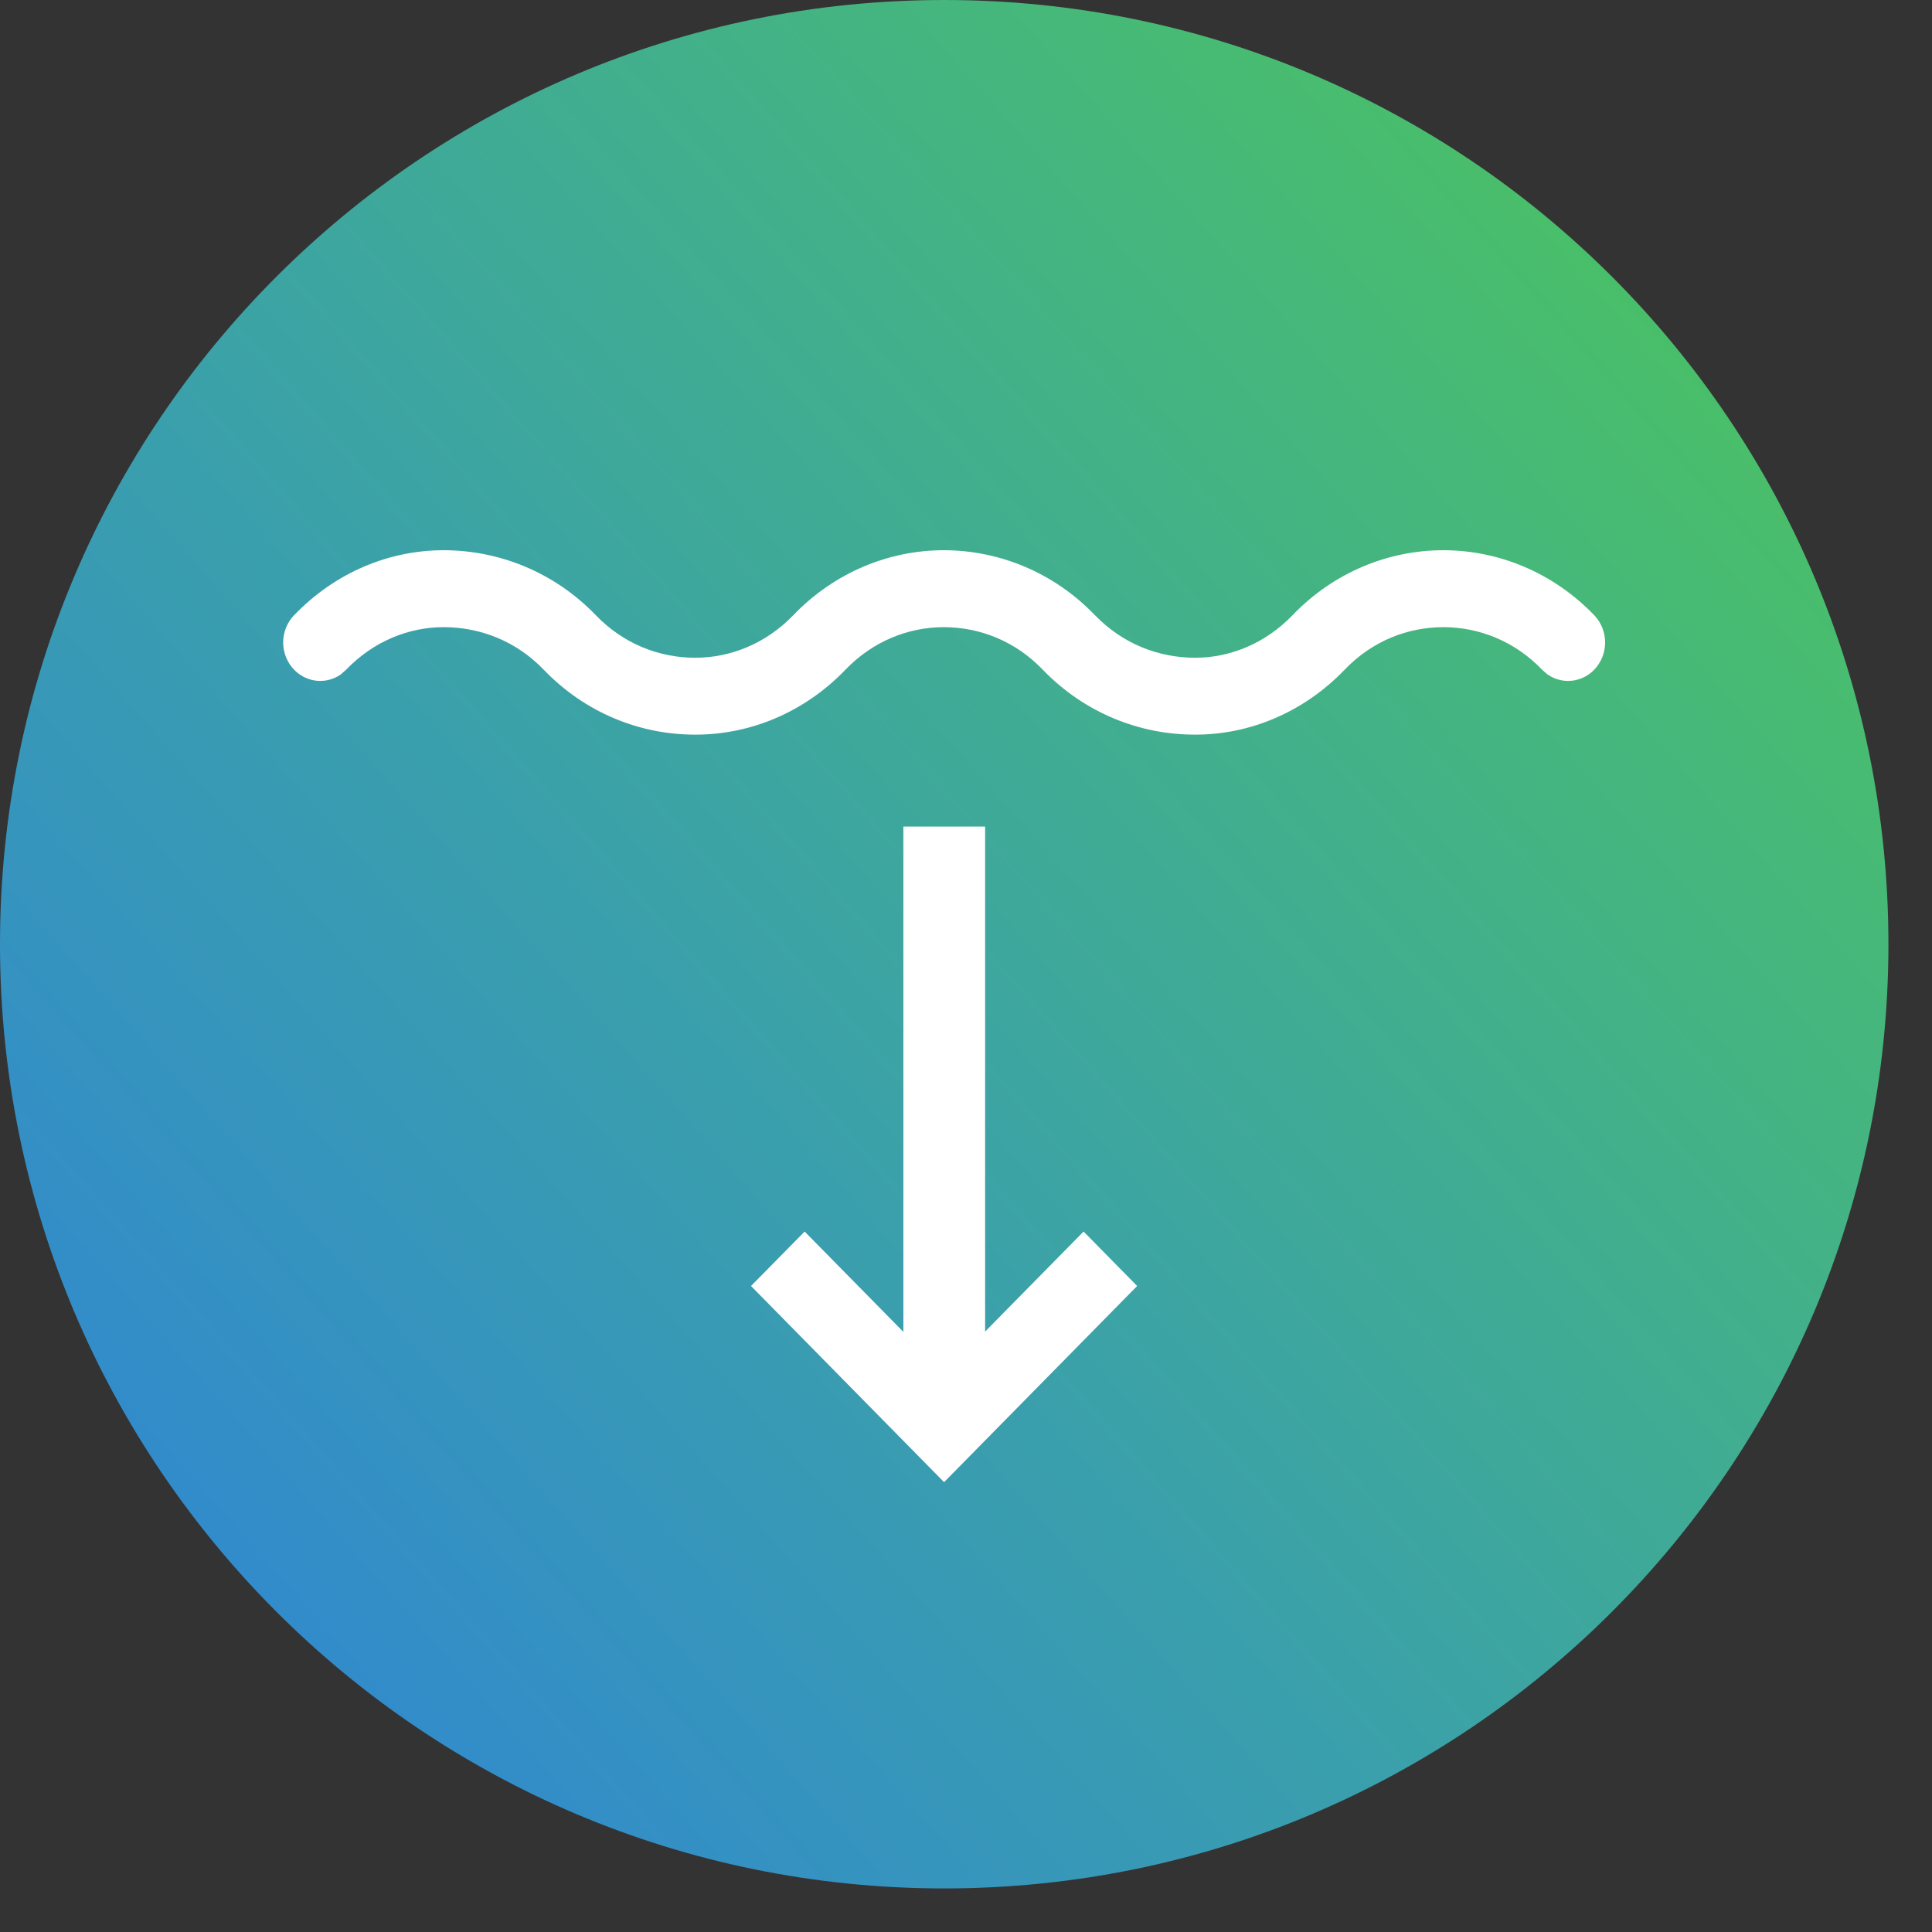
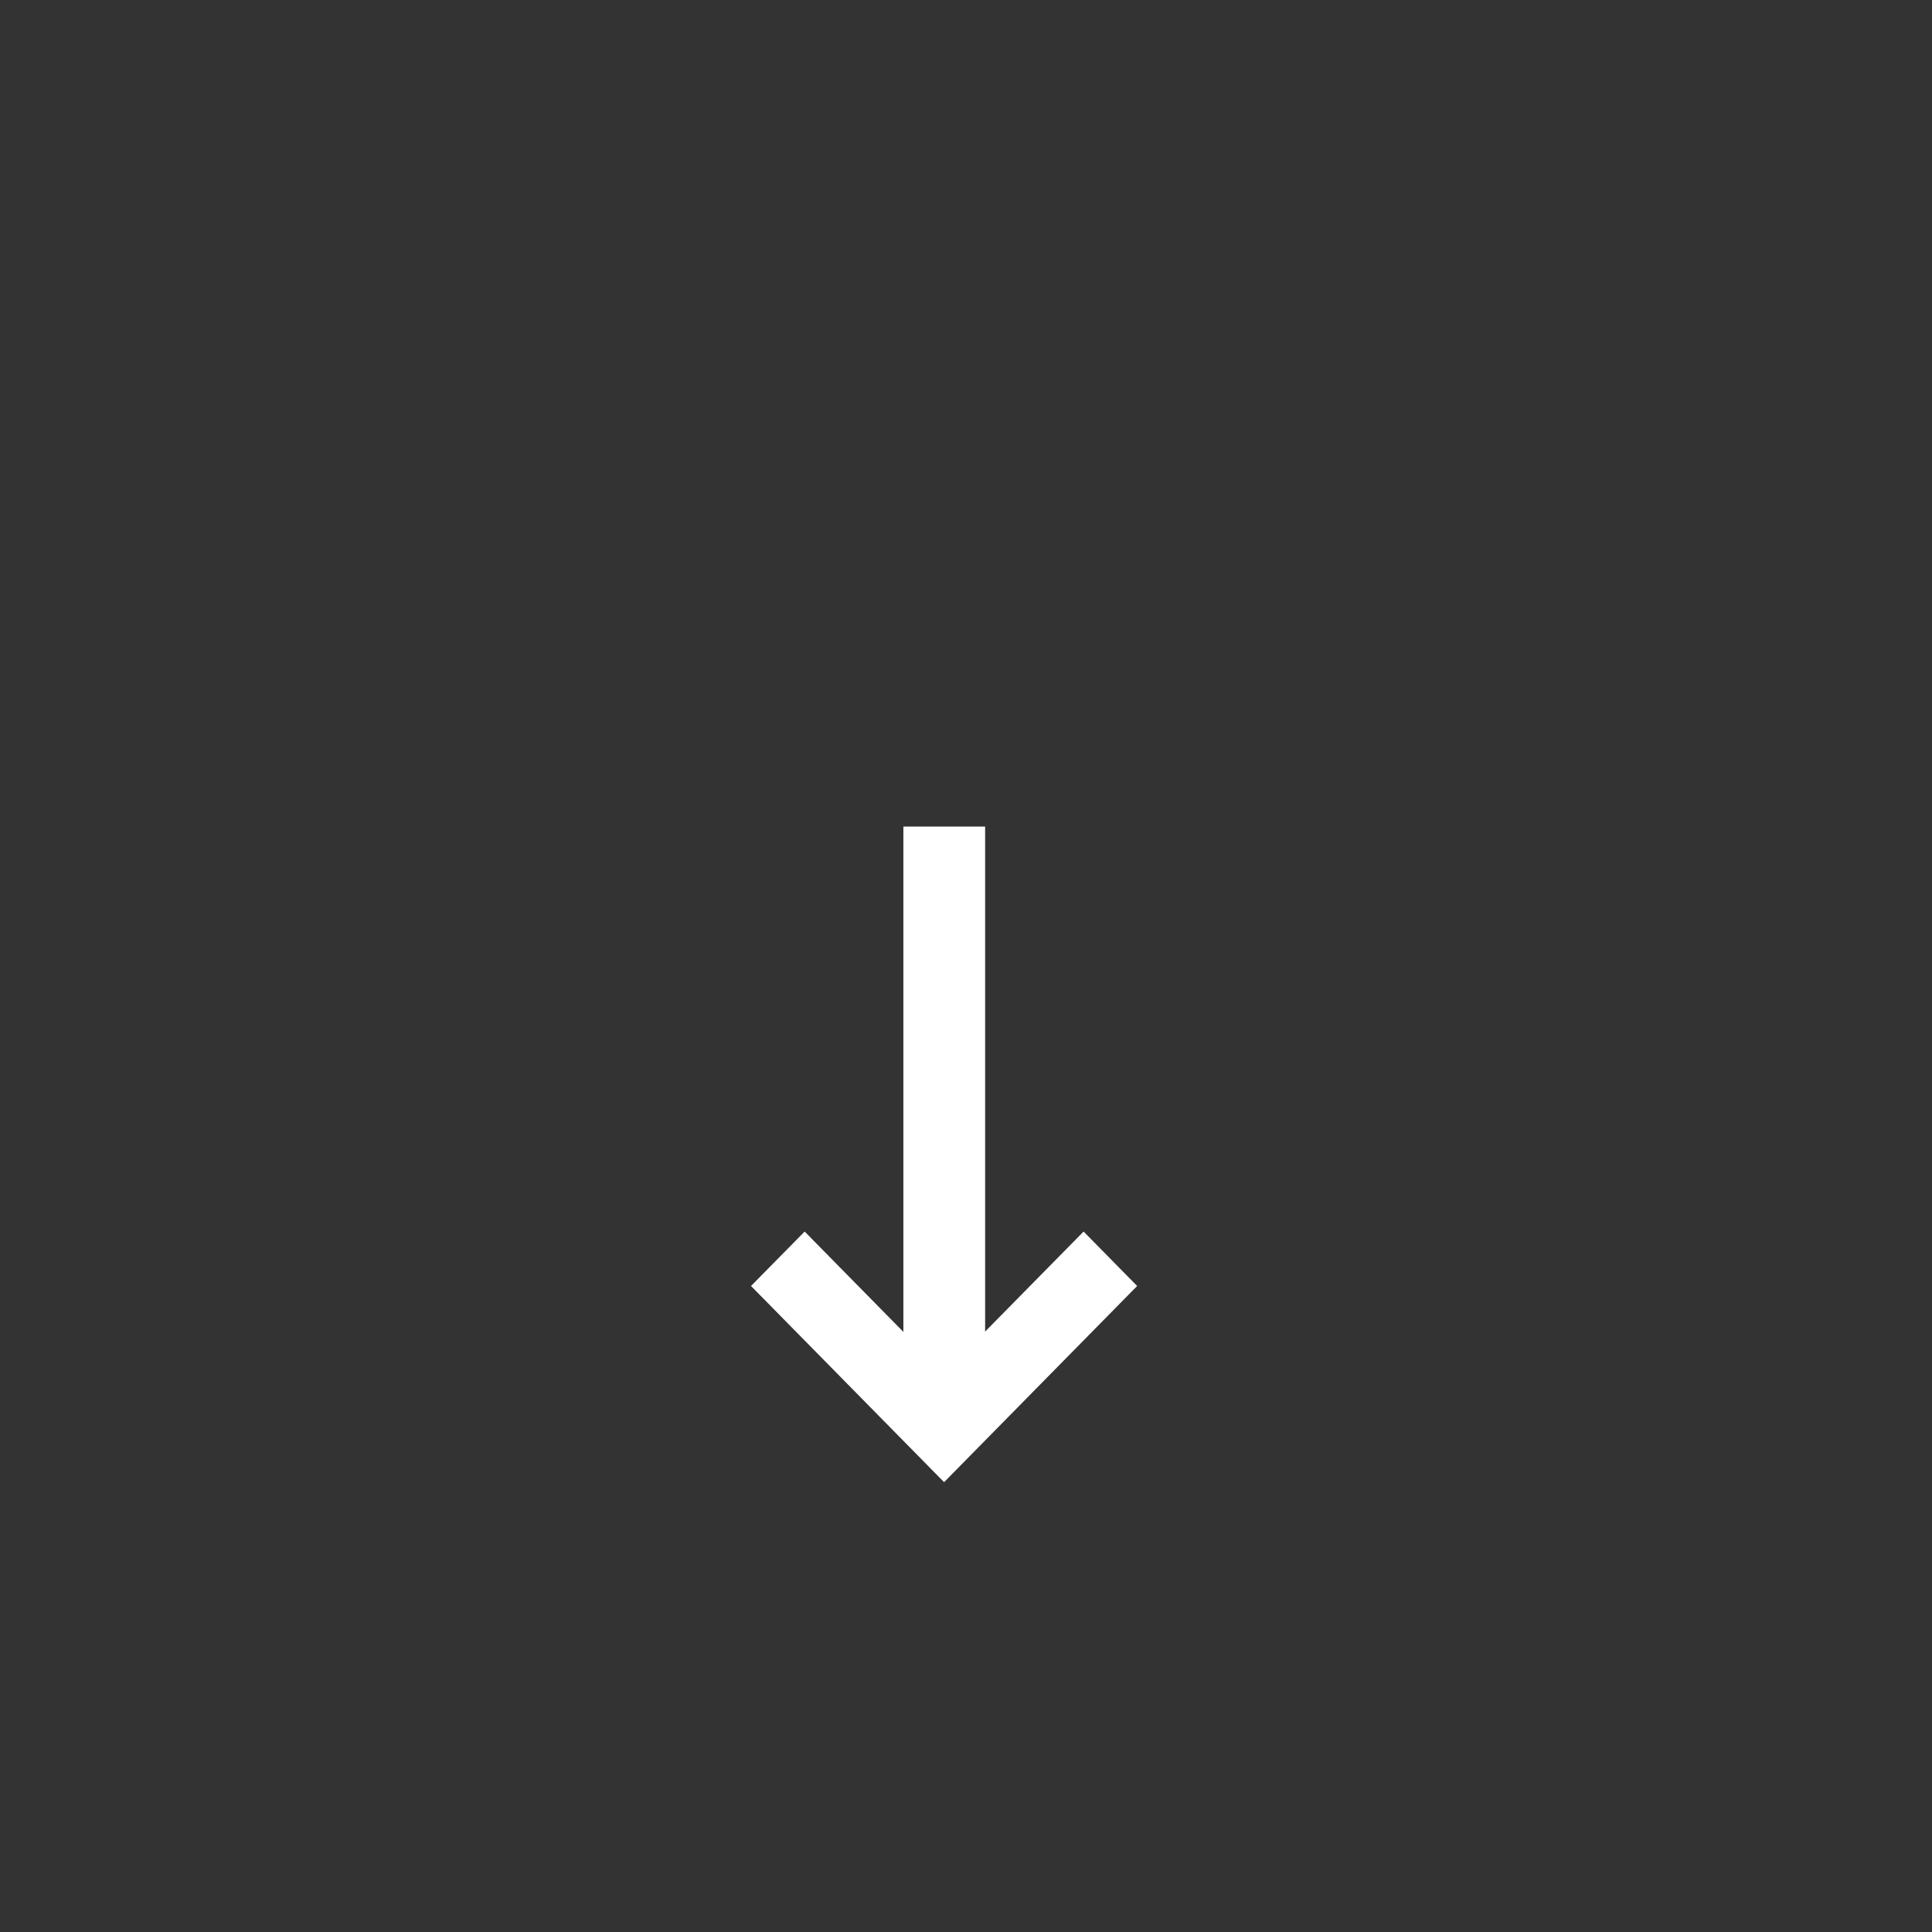
<svg xmlns="http://www.w3.org/2000/svg" width="29" height="29" viewBox="0 0 29 29" fill="none">
  <rect x="0" y="0" width="29" height="29" fill="#333333" stroke="none" />
-   <path d="M0 14.173C0 22 6.345 28.346 14.173 28.346C22 28.346 28.346 22 28.346 14.173C28.346 6.345 22 6.10352e-05 14.173 6.10352e-05C6.345 6.10352e-05 0 6.345 0 14.173Z" fill="url(#paint0_linear_35_1000)" />
  <path d="M16.265 18.486L14.171 20.613L12.078 18.486L11.273 19.303L14.171 22.248L17.069 19.303L16.265 18.486Z" fill="white" />
  <path d="M13.56 21.443H14.787V12.407H13.56V21.443Z" fill="white" />
-   <path d="M23.853 9.168L23.538 9.643L23.931 9.236C23.306 8.586 22.483 8.259 21.665 8.259C20.846 8.259 20.023 8.586 19.4 9.236L19.792 9.643L19.478 9.168L19.4 9.236C18.992 9.659 18.465 9.873 17.94 9.873C17.391 9.873 16.851 9.664 16.438 9.236L16.047 9.643L16.46 9.261V9.259L16.437 9.236C15.811 8.583 14.983 8.259 14.166 8.259C13.349 8.259 12.528 8.588 11.906 9.236C11.803 9.343 11.744 9.492 11.744 9.643H12.298L11.906 9.236C11.497 9.66 10.967 9.873 10.436 9.873C9.892 9.873 9.356 9.663 8.945 9.236L8.553 9.643L8.967 9.261V9.259L8.945 9.236C8.311 8.578 7.478 8.259 6.658 8.259C5.842 8.259 5.029 8.593 4.414 9.236L4.807 9.643L4.492 9.168C4.238 9.35 4.175 9.707 4.349 9.971C4.523 10.233 4.868 10.3 5.121 10.12V10.118L5.198 10.05C5.605 9.628 6.132 9.414 6.658 9.414C7.208 9.414 7.747 9.622 8.161 10.052L8.553 9.643L8.138 10.027L8.161 10.052C8.789 10.706 9.616 11.029 10.436 11.027C11.253 11.029 12.07 10.698 12.691 10.052C12.796 9.943 12.854 9.797 12.854 9.643H12.298L12.691 10.052C13.101 9.626 13.632 9.414 14.166 9.414C14.707 9.414 15.242 9.624 15.652 10.052L16.045 9.643L15.631 10.027L15.652 10.052C16.286 10.71 17.12 11.029 17.94 11.027C18.756 11.029 19.568 10.693 20.184 10.052L19.792 9.643L20.106 10.12H20.107L20.184 10.052C20.594 9.624 21.126 9.414 21.665 9.414C22.203 9.414 22.735 9.624 23.147 10.052L23.224 10.12C23.476 10.3 23.822 10.233 23.995 9.971C24.17 9.708 24.105 9.35 23.853 9.168Z" fill="white" />
  <defs>
    <linearGradient id="paint0_linear_35_1000" x1="3" y1="23.5" x2="24.5" y2="4.501" gradientUnits="userSpaceOnUse">
      <stop stop-color="#328BCC" />
      <stop offset="0.411" stop-color="#3BA1A9" />
      <stop offset="0.867" stop-color="#46B87A" />
      <stop offset="1" stop-color="#49BE6A" />
    </linearGradient>
  </defs>
</svg>